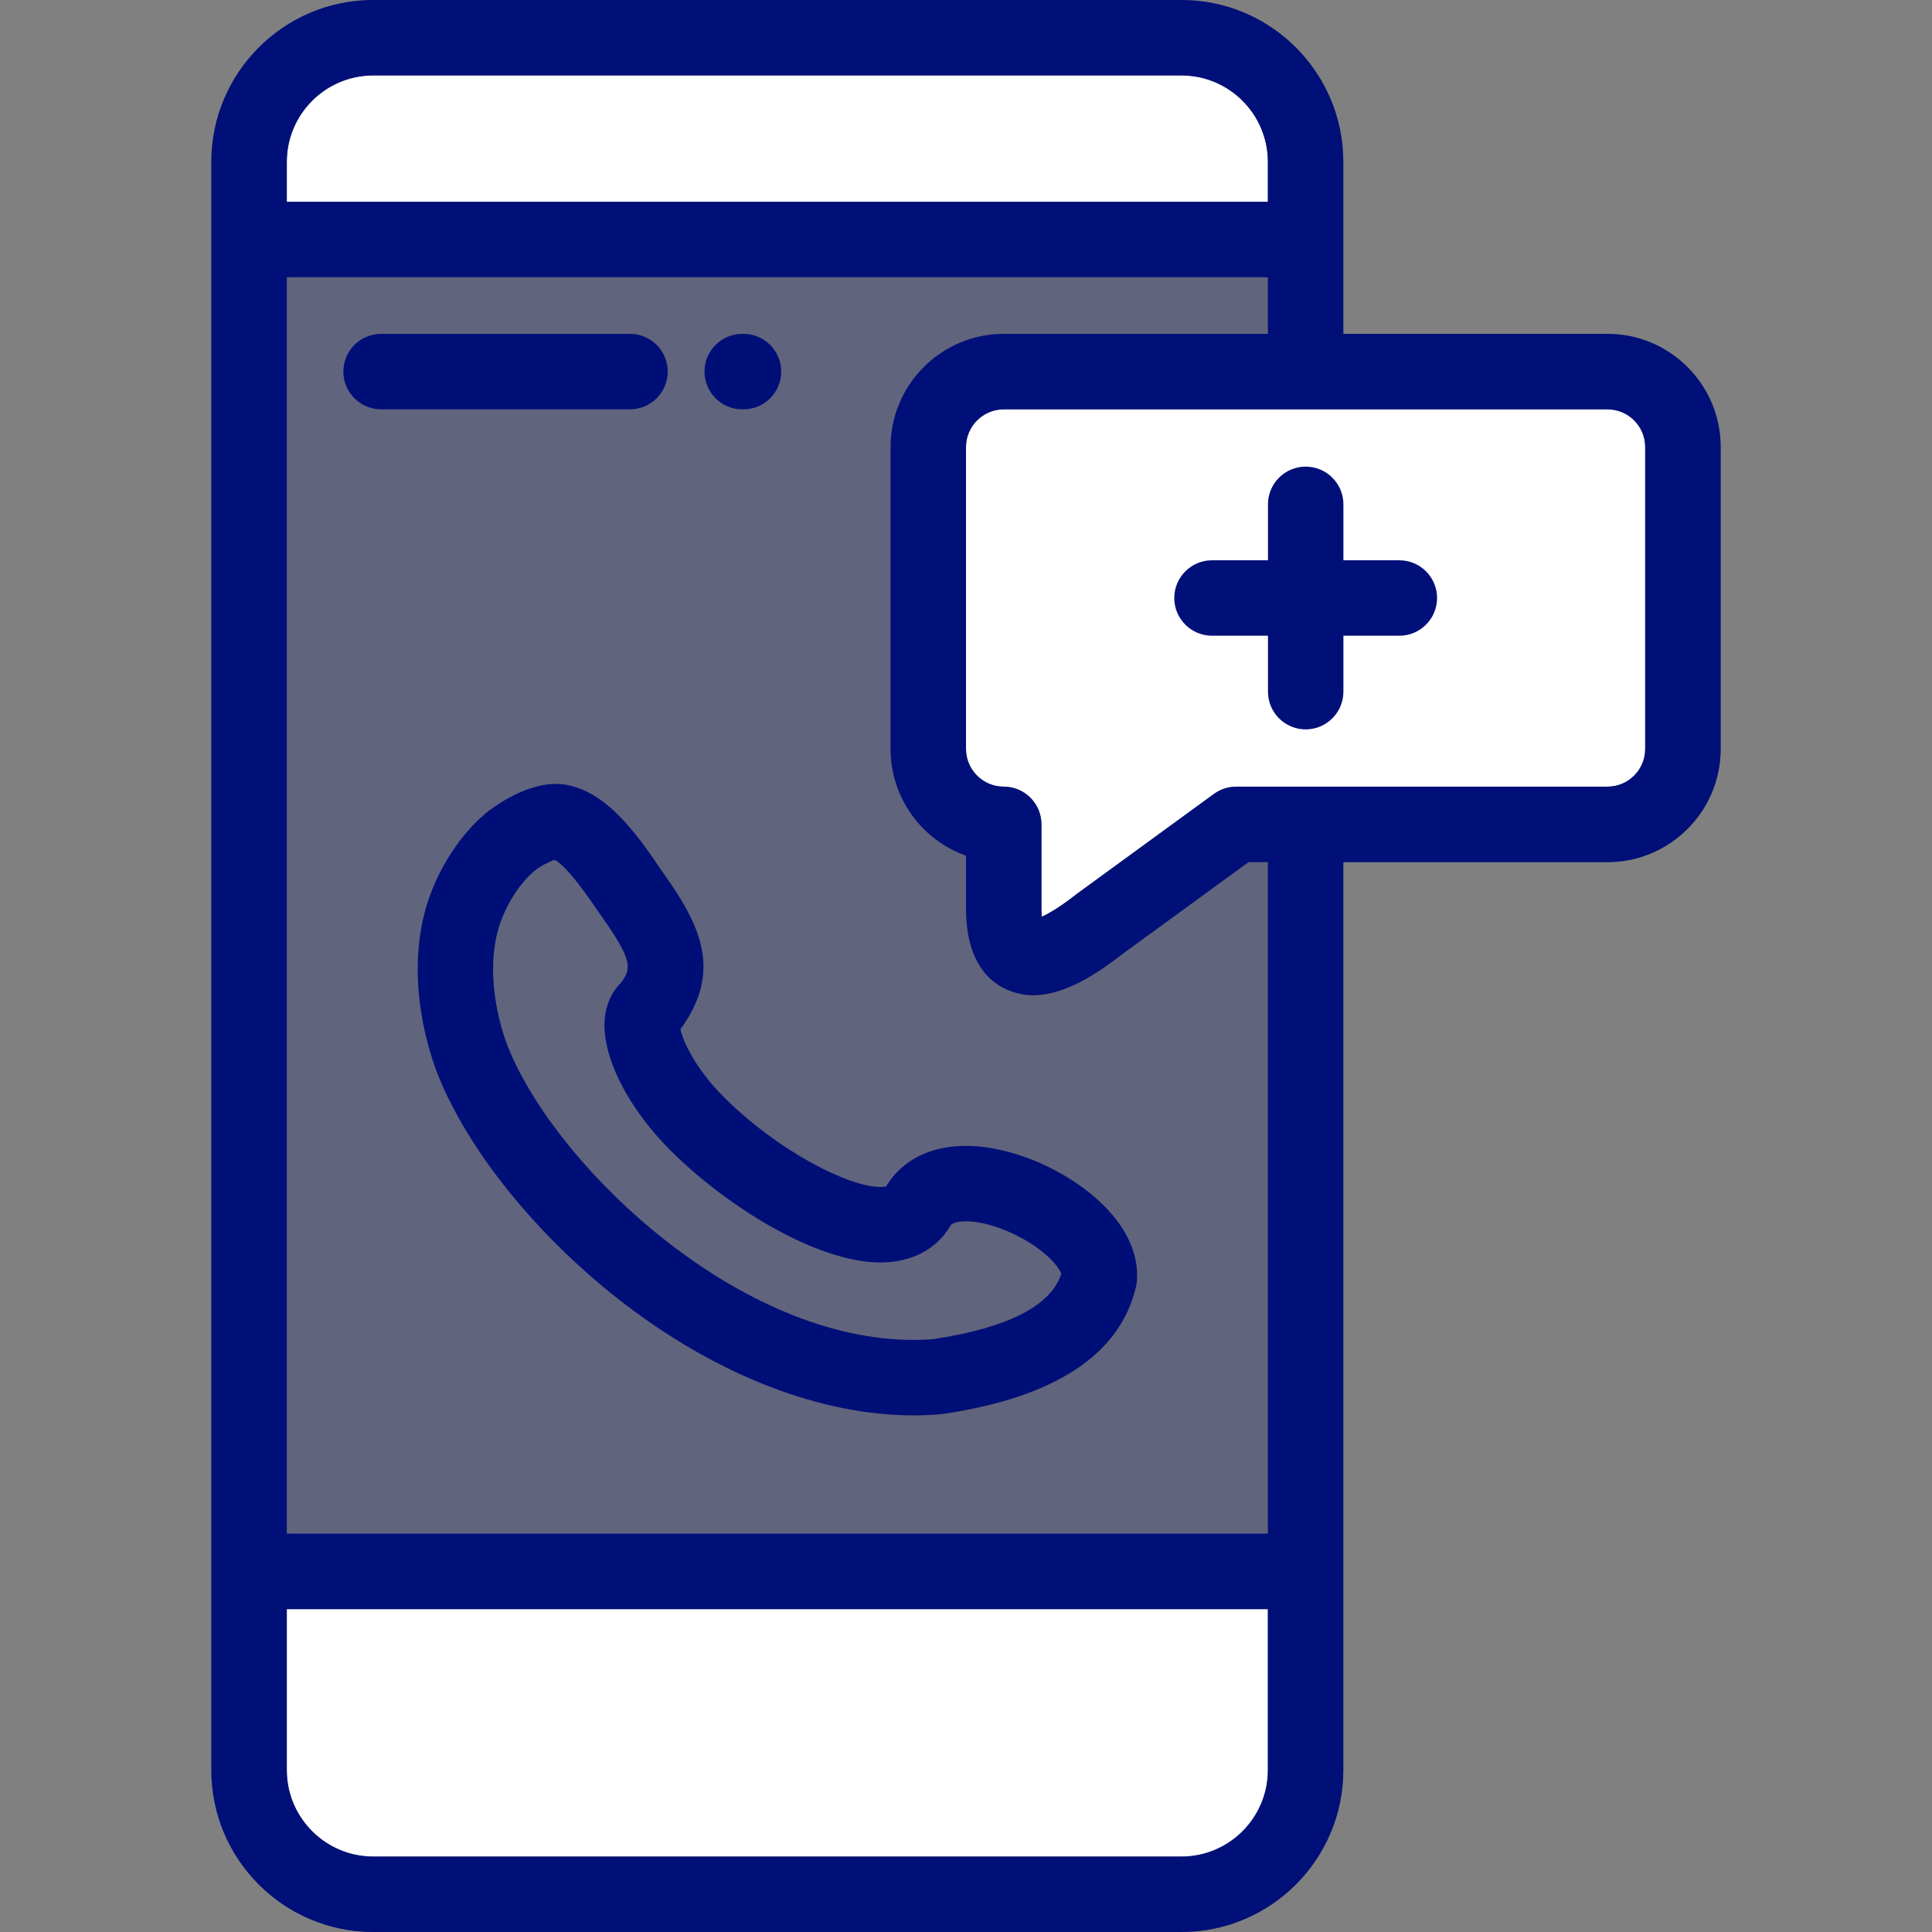
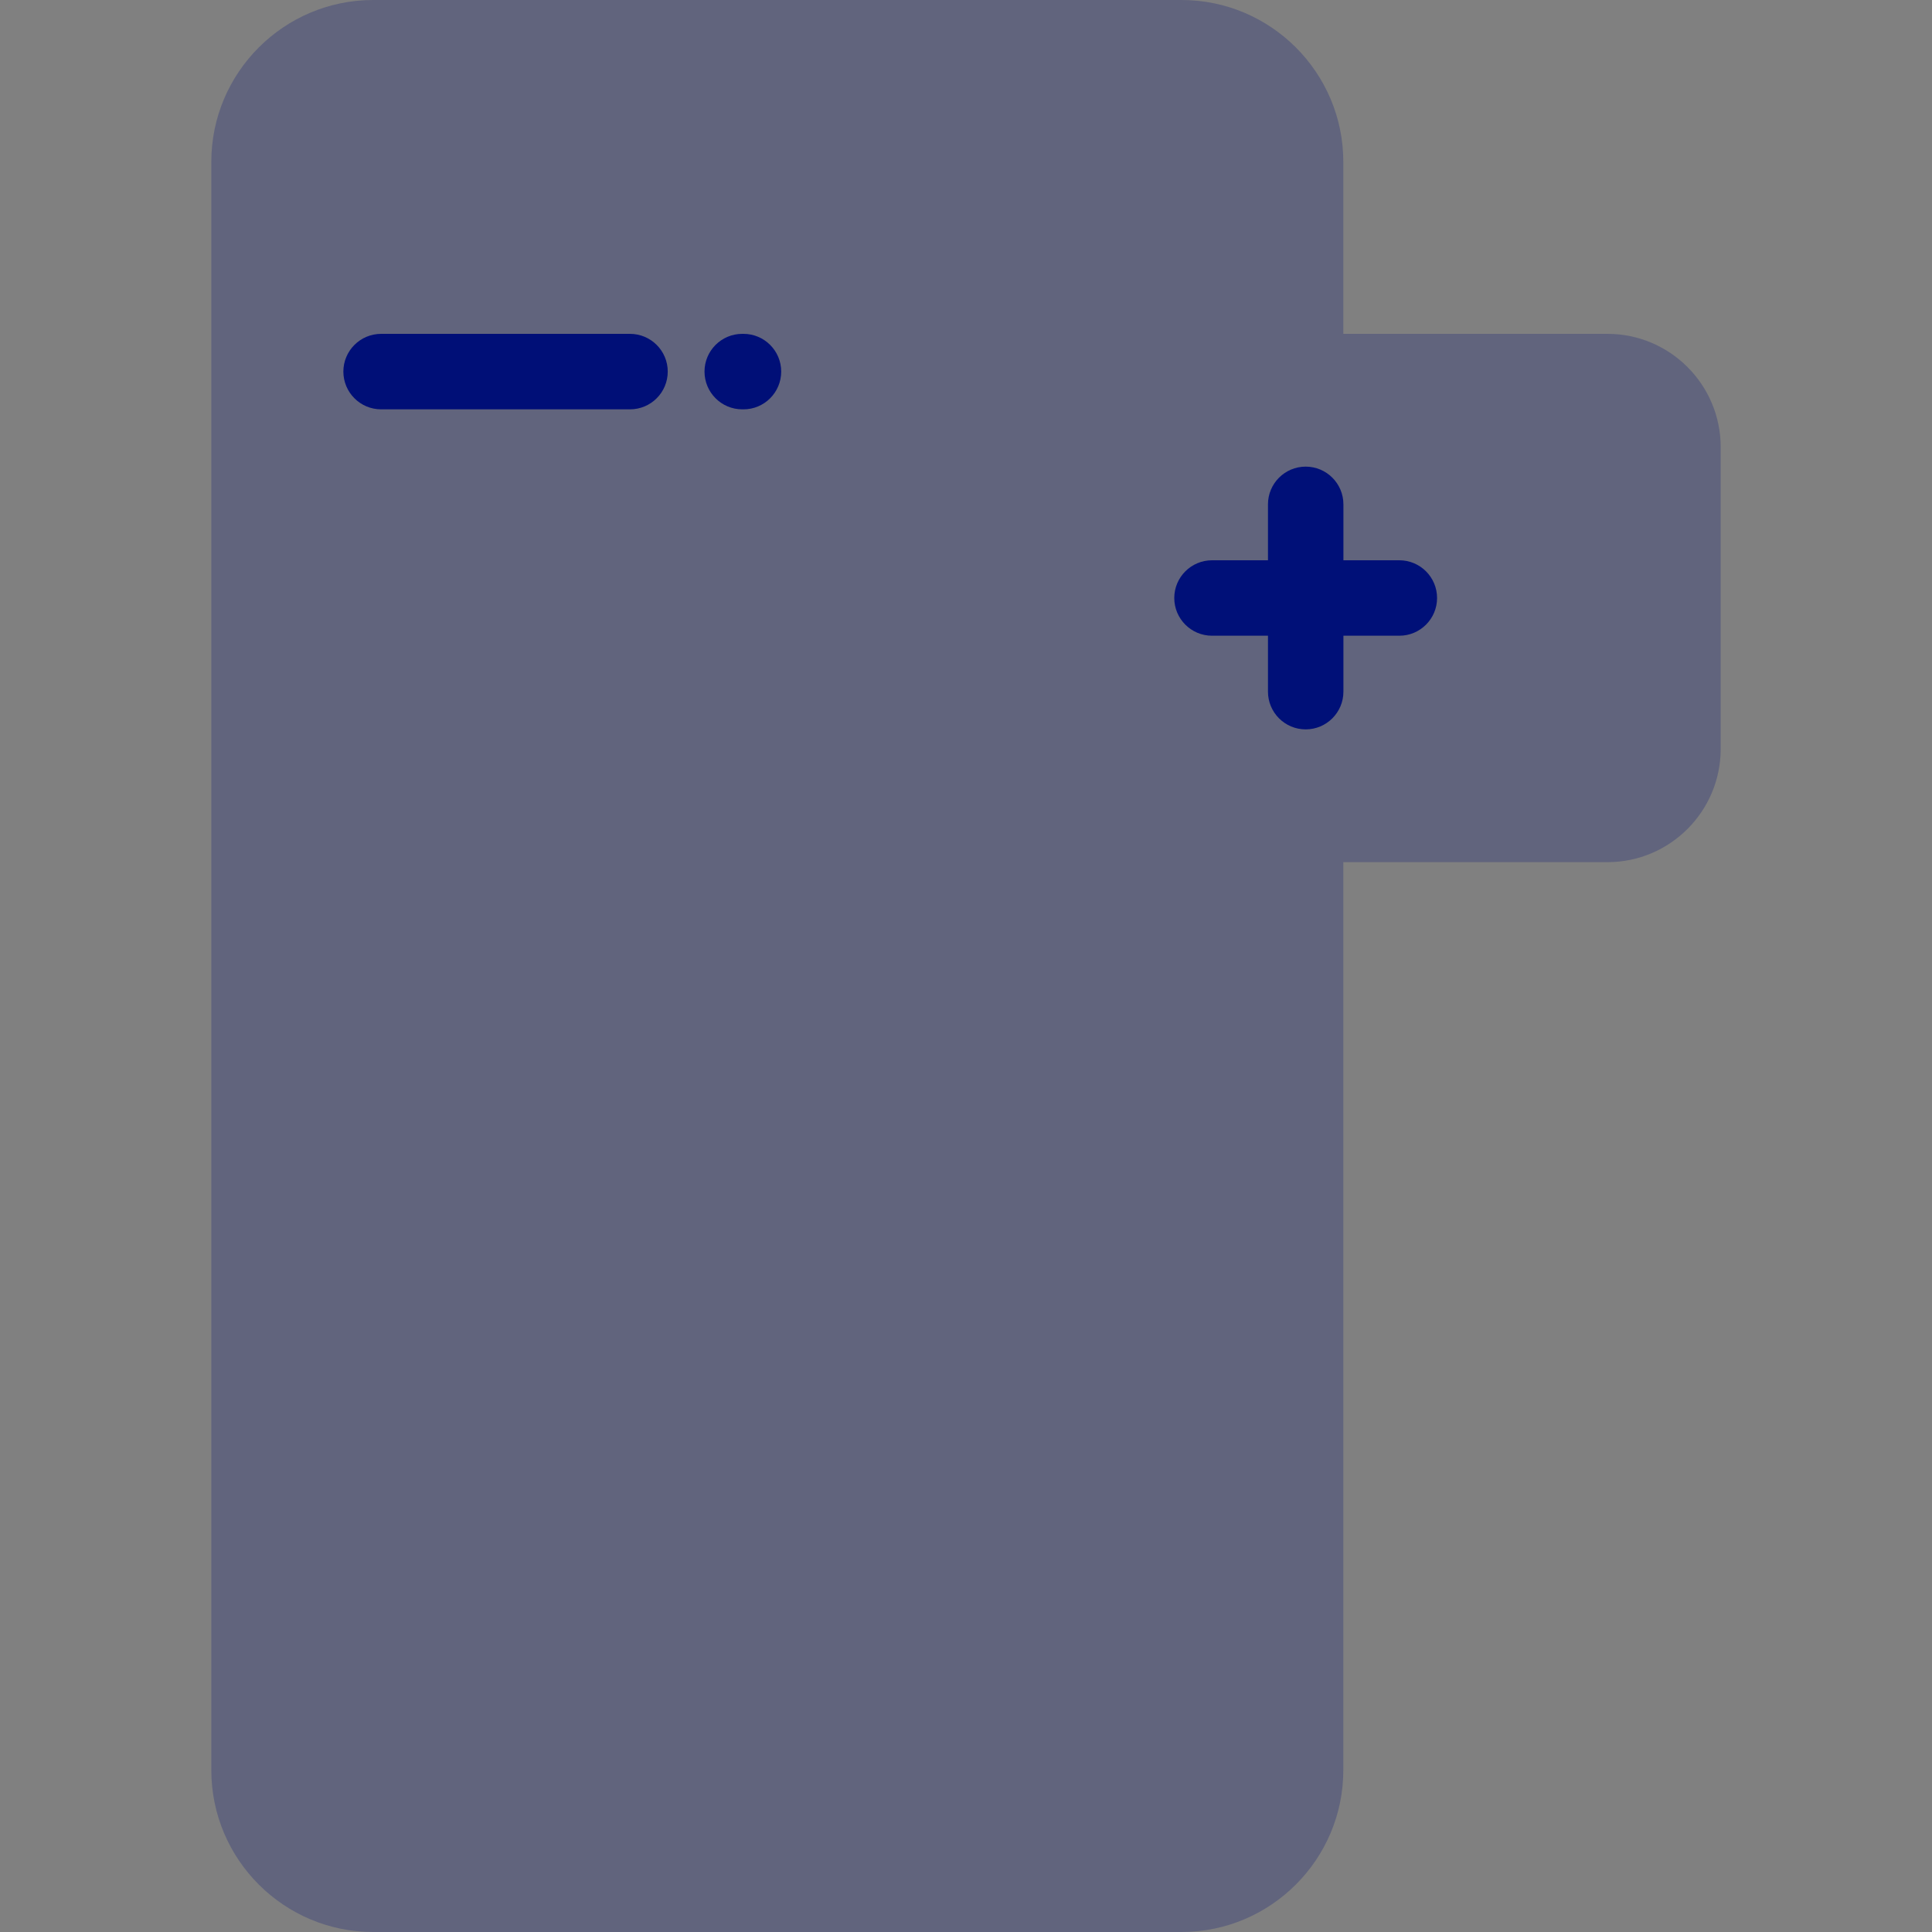
<svg xmlns="http://www.w3.org/2000/svg" width="40" height="40" viewBox="0 0 40 40" fill="none">
  <rect x="0" y="0" width="40" height="40" fill="#808080" stroke="none" />
-   <path d="M16.113 34.603C15.412 34.603 14.84 35.175 14.84 35.876C14.84 36.577 15.412 37.149 16.113 37.149C16.814 37.149 17.386 36.577 17.386 35.876C17.386 35.175 16.814 34.603 16.113 34.603Z" fill="#001078" />
  <path d="M13.043 6.912H7.891C7.459 6.912 7.109 7.262 7.109 7.693C7.109 8.125 7.459 8.475 7.891 8.475H13.043C13.475 8.475 13.825 8.125 13.825 7.693C13.825 7.262 13.475 6.912 13.043 6.912Z" fill="#001078" />
  <path d="M15.393 6.912H15.367C14.936 6.912 14.586 7.262 14.586 7.693C14.586 8.125 14.936 8.475 15.367 8.475H15.393C15.824 8.475 16.174 8.125 16.174 7.693C16.174 7.262 15.824 6.912 15.393 6.912Z" fill="#001078" />
-   <path d="M22.959 25.07C22.247 24.29 21.002 23.724 19.997 23.724C19.258 23.724 18.673 24.021 18.345 24.563C18.327 24.568 18.29 24.575 18.228 24.575C17.568 24.575 16.113 23.832 14.999 22.726C14.385 22.116 14.139 21.545 14.088 21.31C14.999 20.064 14.454 19.086 13.701 18.029C13.151 17.209 12.545 16.399 11.731 16.25C11.659 16.237 11.585 16.23 11.508 16.23C10.798 16.23 10.097 16.805 10.067 16.829C9.528 17.277 9.07 17.983 8.841 18.721C8.437 20.023 8.732 21.494 9.142 22.436C9.821 23.996 11.238 25.701 12.933 26.998C14.877 28.485 17 29.304 18.911 29.304C19.098 29.304 19.287 29.296 19.47 29.281L19.52 29.275C21.845 28.931 23.19 28.045 23.519 26.643L23.531 26.59L23.536 26.537C23.568 26.192 23.494 25.658 22.959 25.07ZM19.316 27.726C19.183 27.736 19.047 27.742 18.911 27.742C15.345 27.742 11.652 24.289 10.574 21.813C10.29 21.159 10.056 20.078 10.333 19.183C10.472 18.738 10.759 18.286 11.065 18.032C11.177 17.939 11.376 17.835 11.483 17.802C11.668 17.895 11.979 18.267 12.41 18.909L12.423 18.927C13.107 19.886 13.075 20.048 12.86 20.344C12.663 20.535 12.544 20.8 12.519 21.106C12.459 21.872 13 22.943 13.898 23.835C15.05 24.979 16.907 26.138 18.227 26.138C18.876 26.138 19.392 25.866 19.681 25.373C19.73 25.291 19.953 25.286 19.997 25.286C20.381 25.286 20.91 25.468 21.346 25.748C21.759 26.014 21.938 26.267 21.973 26.372C21.756 27.038 20.863 27.493 19.316 27.726Z" fill="#001078" />
  <path d="M27.812 6.912H33.281C34.574 6.912 35.625 7.964 35.625 9.256V15.506C35.625 16.798 34.574 17.85 33.281 17.85H27.812V36.649C27.812 38.497 26.309 40 24.461 40H7.726C5.878 40 4.375 38.497 4.375 36.648V3.351C4.375 1.503 5.878 0 7.726 0H24.461C26.309 0 27.812 1.503 27.812 3.351V6.912Z" fill="#001078" fill-opacity="0.24" />
-   <path d="M5.938 3.351C5.938 2.365 6.74 1.562 7.726 1.562H24.461C25.448 1.562 26.25 2.365 26.25 3.351V4.178H5.938V3.351ZM26.25 36.649C26.25 37.635 25.448 38.438 24.461 38.438H7.726C6.74 38.438 5.938 37.635 5.938 36.649V33.315H26.25V36.649ZM34.062 15.506C34.062 15.937 33.712 16.287 33.281 16.287H25.595C25.429 16.287 25.268 16.34 25.134 16.437L22.31 18.496C22.303 18.502 22.295 18.507 22.288 18.513C21.945 18.782 21.713 18.915 21.569 18.98C21.565 18.934 21.562 18.877 21.562 18.809V17.069C21.562 16.637 21.213 16.287 20.781 16.287C20.351 16.287 20 15.937 20 15.506V9.256C20 8.825 20.351 8.475 20.781 8.475H33.281C33.712 8.475 34.062 8.825 34.062 9.256V15.506Z" fill="white" />
-   <path d="M33.281 6.912H27.812V3.351C27.812 1.503 26.309 0 24.461 0H7.726C5.878 0 4.375 1.503 4.375 3.351V36.648C4.375 38.497 5.878 40 7.726 40H24.461C26.309 40 27.812 38.497 27.812 36.649V17.85H33.281C34.574 17.85 35.625 16.798 35.625 15.506V9.256C35.625 7.964 34.574 6.912 33.281 6.912ZM5.938 3.351C5.938 2.365 6.74 1.562 7.726 1.562H24.461C25.448 1.562 26.25 2.365 26.25 3.351V4.178H5.938V3.351ZM26.25 36.649C26.25 37.635 25.448 38.438 24.461 38.438H7.726C6.74 38.438 5.938 37.635 5.938 36.649V33.315H26.25V36.649ZM26.25 31.753H5.938V5.74H26.25V6.912H20.781C19.489 6.912 18.438 7.964 18.438 9.256V15.506C18.438 16.524 19.09 17.393 20 17.716V18.809C20 20.519 21.154 20.606 21.385 20.606C21.906 20.606 22.497 20.334 23.242 19.75L25.849 17.85H26.25V31.753ZM34.062 15.506C34.062 15.937 33.712 16.287 33.281 16.287H25.595C25.429 16.287 25.268 16.34 25.134 16.437L22.31 18.496C22.303 18.502 22.295 18.507 22.288 18.513C21.945 18.782 21.713 18.915 21.569 18.98C21.565 18.934 21.562 18.877 21.562 18.809V17.069C21.562 16.637 21.213 16.287 20.781 16.287C20.351 16.287 20 15.937 20 15.506V9.256C20 8.825 20.351 8.475 20.781 8.475H33.281C33.712 8.475 34.062 8.825 34.062 9.256V15.506Z" fill="#001078" />
  <path d="M28.972 11.6H27.814V10.442C27.814 10.011 27.464 9.661 27.033 9.661C26.601 9.661 26.252 10.011 26.252 10.442V11.6H25.094C24.662 11.6 24.312 11.95 24.312 12.381C24.312 12.812 24.662 13.162 25.094 13.162H26.252V14.32C26.252 14.751 26.601 15.101 27.033 15.101C27.464 15.101 27.814 14.751 27.814 14.32V13.162H28.972C29.403 13.162 29.753 12.812 29.753 12.381C29.753 11.95 29.403 11.6 28.972 11.6Z" fill="#001078" />
</svg>